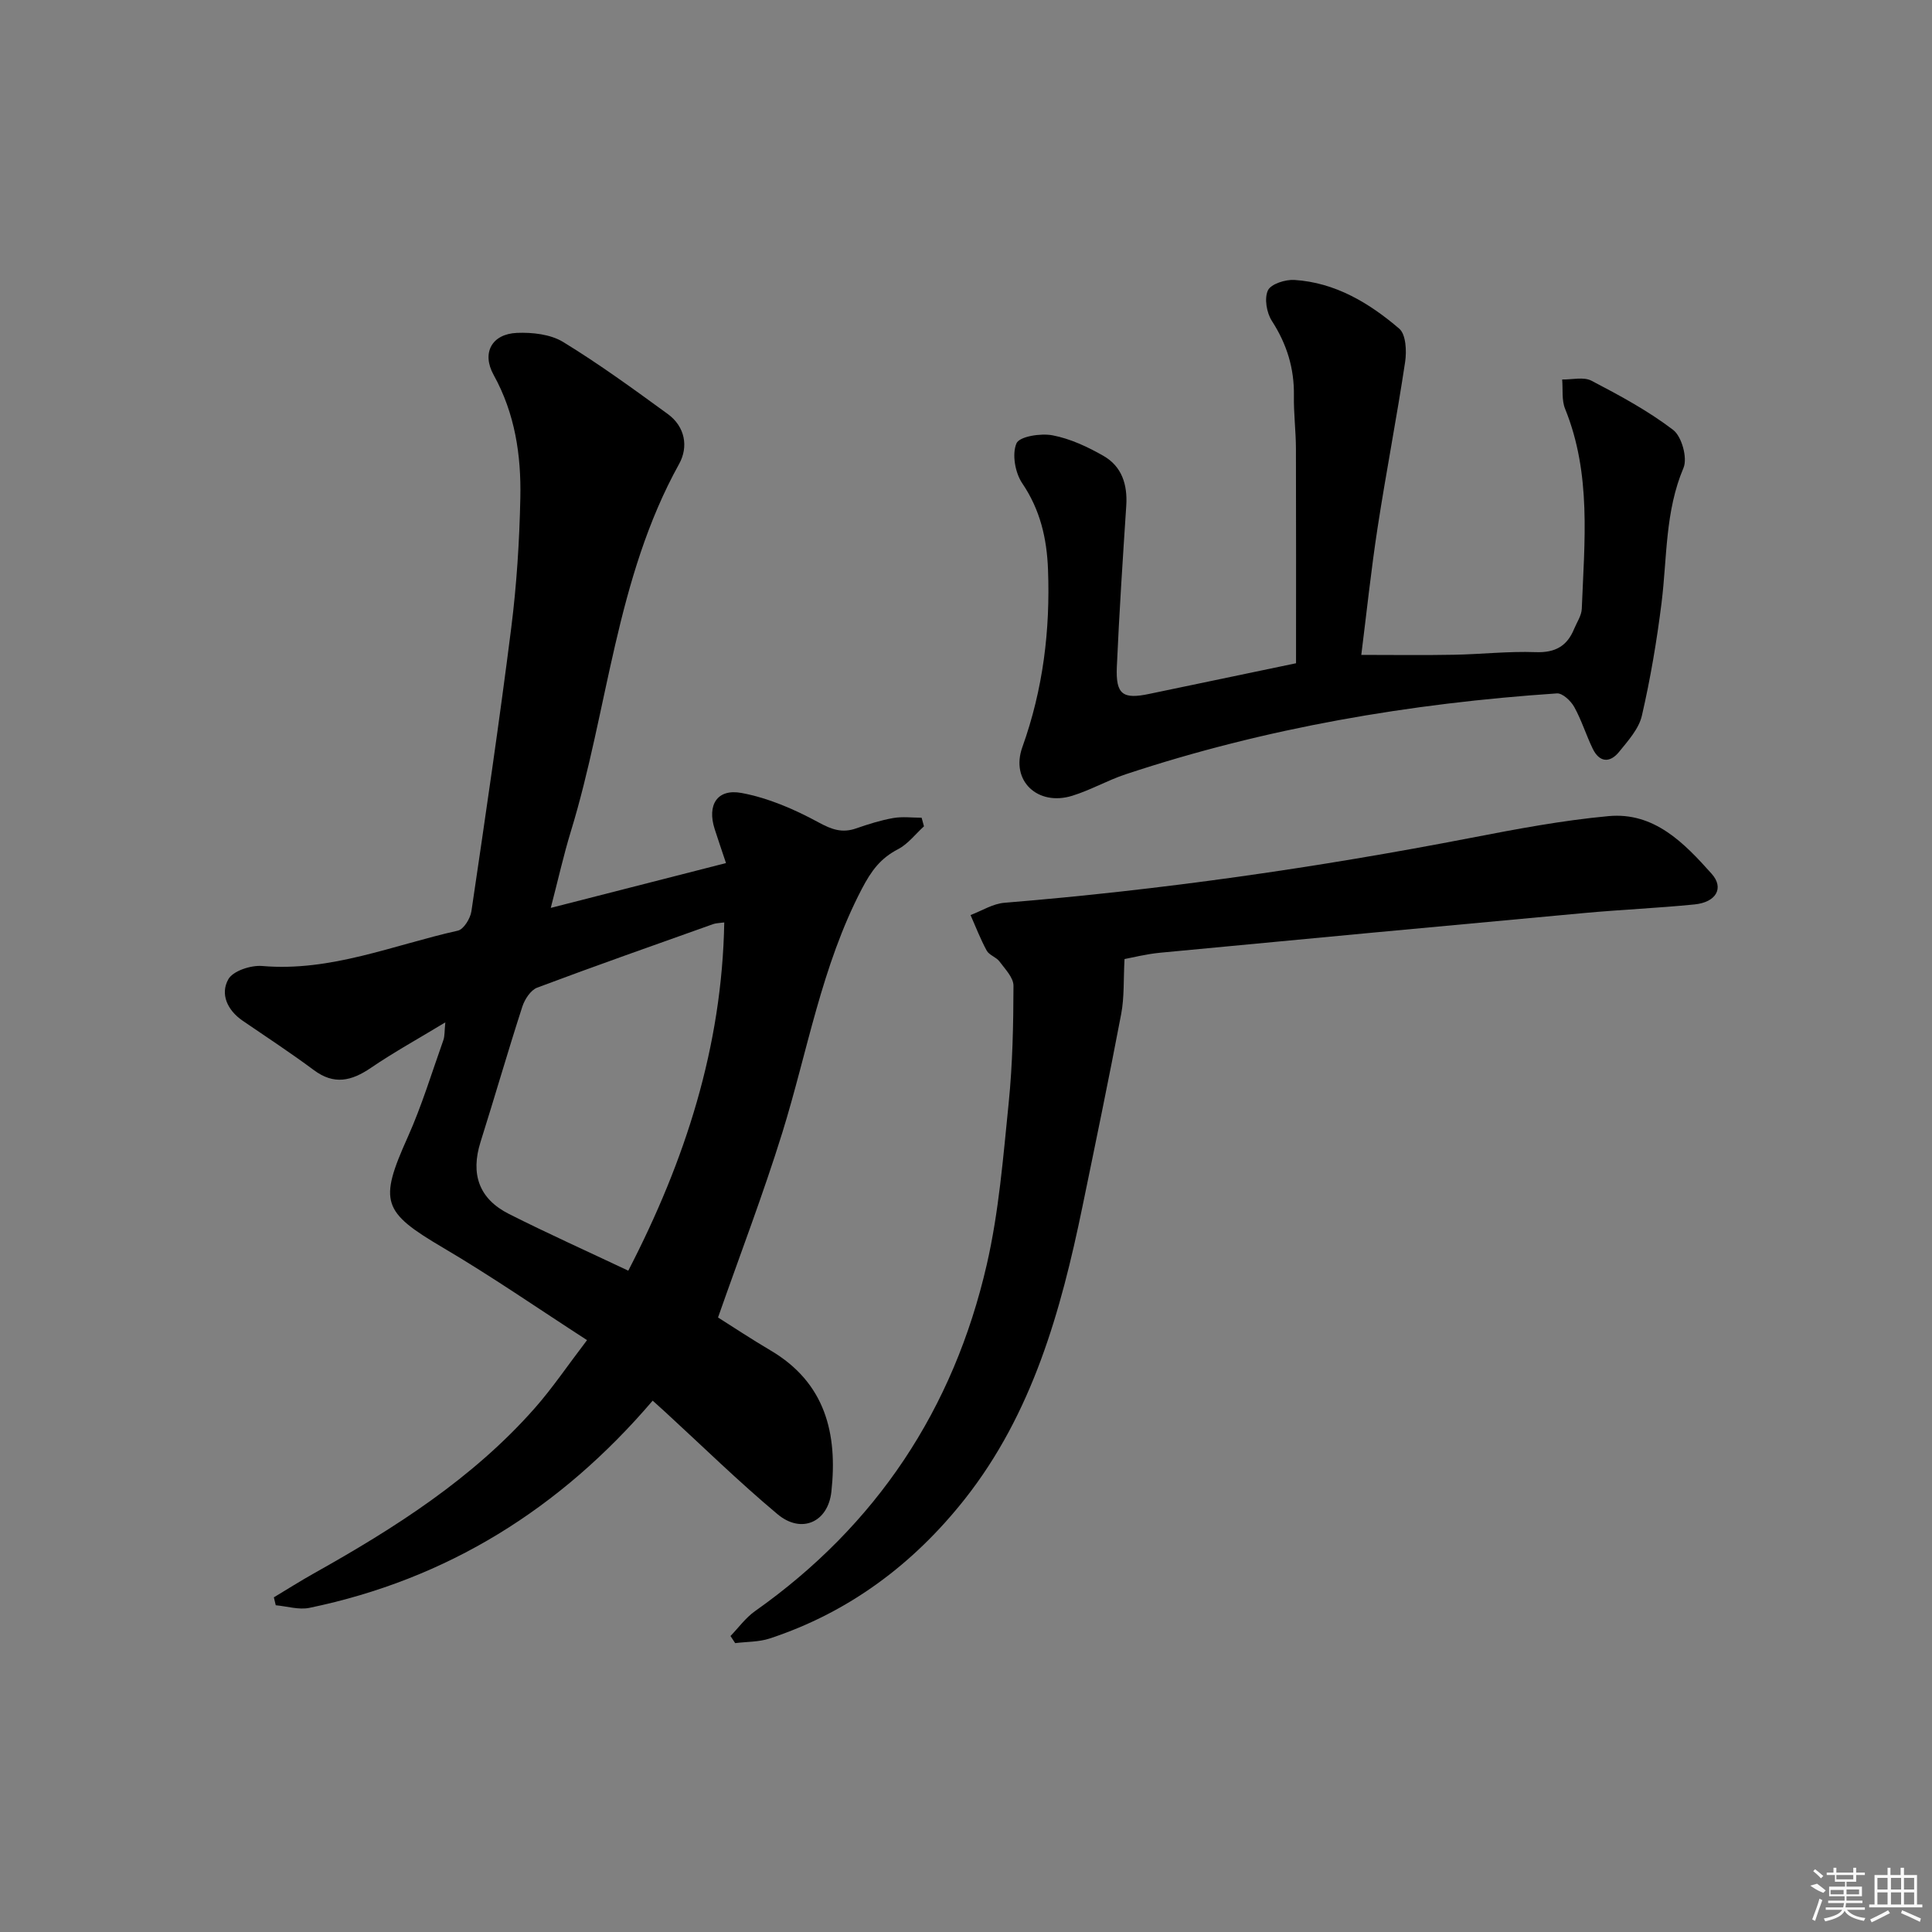
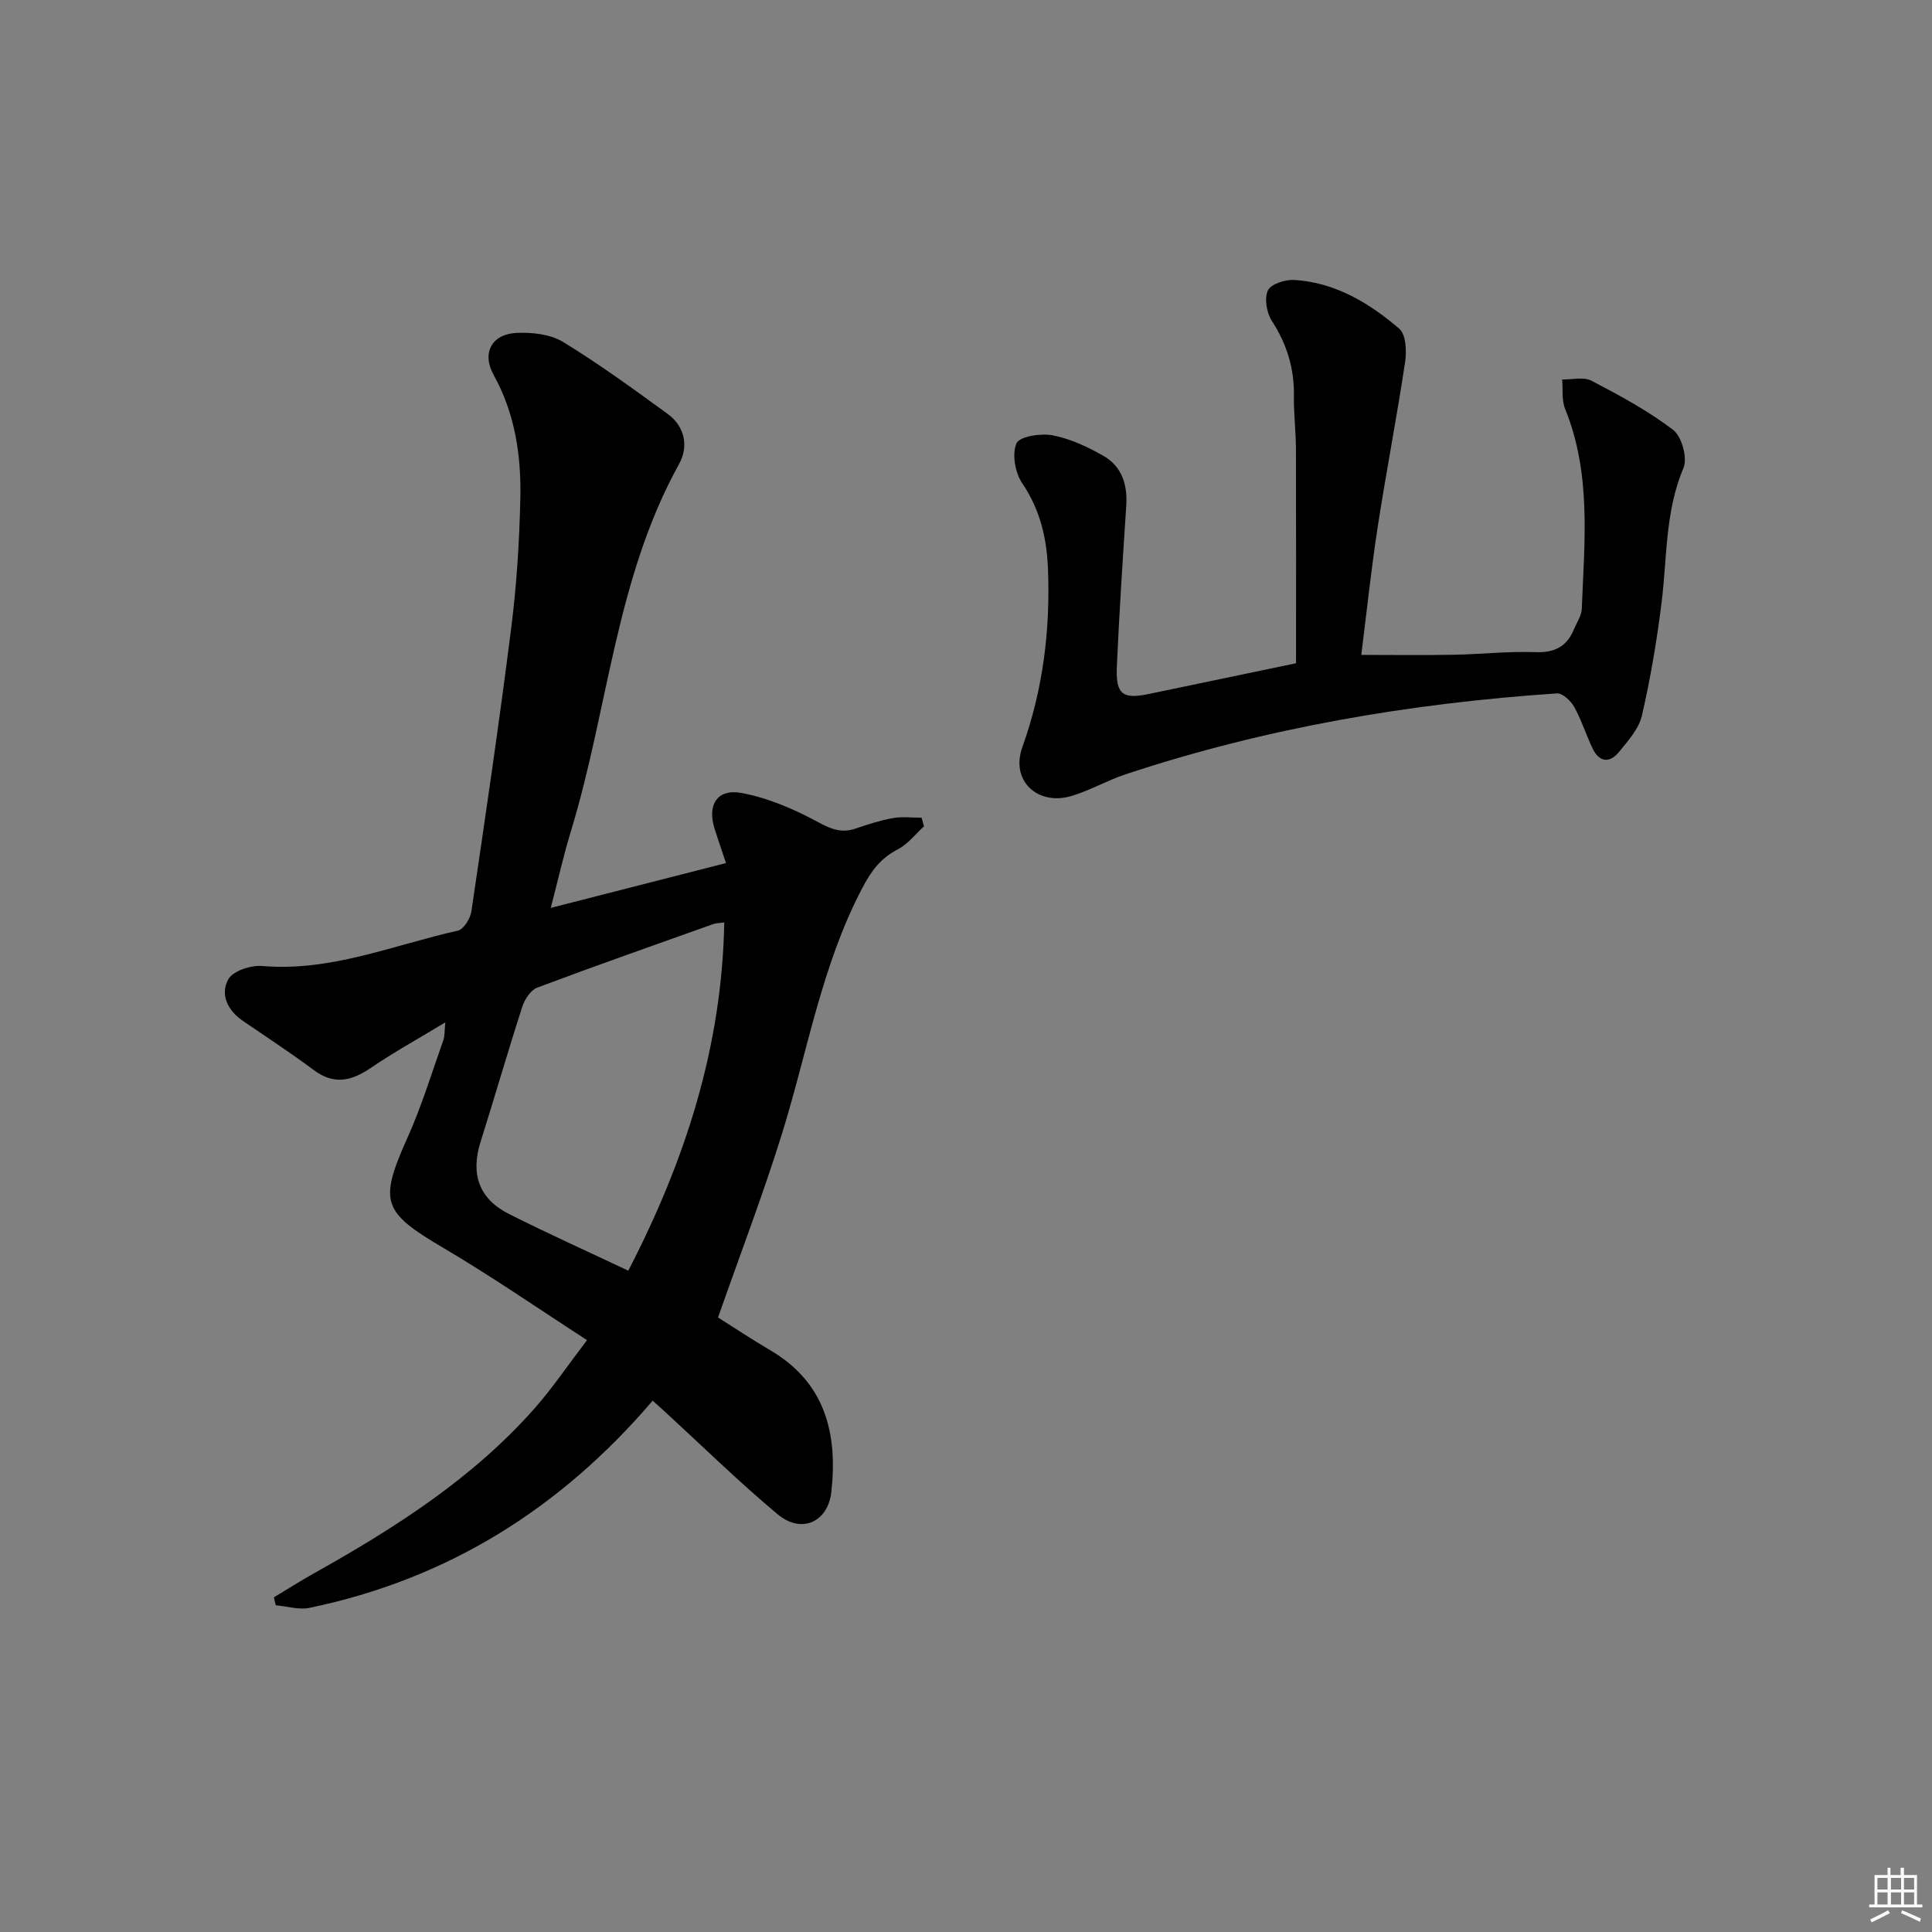
<svg xmlns="http://www.w3.org/2000/svg" enable-background="new 0 0 400 400" viewBox="0 0 400 400">
  <rect x="0" y="0" width="400" height="400" fill="#808080" stroke="none" />
  <path d="m135.13 289.99c-19.12 22.39-42.52 36.98-71.07 42.9-2.19.45-4.64-.33-6.97-.54-.13-.55-.26-1.09-.39-1.64 2.75-1.65 5.47-3.38 8.27-4.95 16.76-9.39 32.89-19.64 45.74-34.21 3.62-4.1 6.7-8.68 10.83-14.09-10.09-6.52-19.75-13.21-29.84-19.15-12.55-7.4-13.3-9.48-7.29-22.86 2.91-6.49 4.99-13.37 7.38-20.09.31-.87.22-1.88.41-3.69-5.58 3.38-10.66 6.18-15.43 9.43-3.99 2.71-7.59 3.58-11.78.46-4.8-3.57-9.81-6.85-14.75-10.23-3.16-2.16-4.69-5.51-2.97-8.58.97-1.74 4.68-2.95 7.02-2.75 14.21 1.22 27.13-4.34 40.51-7.32 1.2-.27 2.58-2.52 2.8-4.01 2.89-19.55 5.77-39.1 8.25-58.71 1.12-8.89 1.69-17.88 1.88-26.84.19-8.85-1.1-17.5-5.53-25.5-2.52-4.55-.38-8.48 4.83-8.7 3.18-.13 6.92.28 9.54 1.87 7.48 4.57 14.59 9.76 21.69 14.93 3.59 2.62 4.31 6.78 2.34 10.34-13.15 23.72-14.68 50.82-22.42 76.1-1.5 4.9-2.61 9.91-4.15 15.81 12.36-3.16 24.1-6.16 36.28-9.28-.9-2.7-1.65-4.87-2.35-7.06-1.58-4.95.49-8.4 5.59-7.45 5.53 1.03 10.97 3.39 15.95 6.1 2.74 1.49 4.88 2.23 7.76 1.23 2.5-.87 5.06-1.68 7.66-2.14 1.91-.34 3.92-.07 5.89-.07.16.59.32 1.19.49 1.78-1.77 1.61-3.31 3.66-5.36 4.73-3.63 1.89-5.5 4.39-7.51 8.23-8.36 16.01-11.23 33.62-16.48 50.53-3.93 12.65-8.68 25.05-13.29 38.2 3.09 1.95 6.92 4.49 10.87 6.82 11.36 6.69 13.91 17.22 12.6 29.24-.69 6.35-6.22 8.8-11.15 4.67-8.03-6.72-15.53-14.07-23.25-21.16-.77-.68-1.5-1.35-2.6-2.35zm-5.05-26.91c11.8-22.82 19.41-46.35 19.87-72.1-.99.14-1.67.13-2.28.34-12.17 4.34-24.36 8.62-36.45 13.16-1.35.51-2.59 2.42-3.08 3.94-3.01 9.3-5.71 18.69-8.65 28.01-2.1 6.65-.33 11.79 5.91 14.92 7.97 4.02 16.12 7.68 24.68 11.73z" />
  <path d="m268.33 137.32c0-14.84.03-29.62-.02-44.41-.01-3.66-.48-7.31-.42-10.97.09-5.69-1.47-10.71-4.57-15.51-1.08-1.68-1.59-4.65-.81-6.31.62-1.33 3.62-2.28 5.49-2.16 8.46.54 15.49 4.77 21.7 10.09 1.39 1.19 1.55 4.62 1.22 6.86-1.72 11.46-3.94 22.85-5.7 34.31-1.36 8.84-2.29 17.74-3.38 26.37 6.69 0 12.93.09 19.17-.03 5.65-.1 11.3-.75 16.93-.54 4.02.15 6.5-1.23 7.96-4.8.57-1.38 1.53-2.75 1.59-4.16.55-13.93 2.02-27.94-3.45-41.41-.74-1.81-.43-4.04-.61-6.08 2.04.04 4.44-.59 6.06.25 5.84 3.05 11.71 6.21 16.92 10.19 1.78 1.36 3 5.81 2.14 7.86-3.83 9.03-3.38 18.56-4.54 27.92-.98 7.85-2.3 15.69-4.08 23.4-.63 2.72-2.87 5.19-4.72 7.48-1.91 2.35-4.07 2.2-5.46-.67-1.37-2.83-2.3-5.89-3.82-8.63-.7-1.26-2.43-2.89-3.59-2.81-30.41 2.05-60.27 7.13-89.26 16.74-3.78 1.25-7.3 3.29-11.1 4.46-7.09 2.19-12.83-3.07-10.31-10.08 4.29-11.98 5.78-24.17 5.31-36.75-.24-6.43-1.6-12.36-5.34-17.88-1.47-2.17-2.15-6.03-1.19-8.26.62-1.44 5.05-2.13 7.48-1.66 3.66.7 7.26 2.38 10.54 4.26 3.8 2.18 4.99 5.95 4.71 10.3-.73 11.12-1.46 22.23-1.95 33.36-.25 5.77 1.24 6.78 6.78 5.6 10.05-2.11 20.11-4.2 30.32-6.33z" />
-   <path d="m232.82 198.56c-.23 4.27-.03 7.9-.69 11.37-2.53 13.34-5.29 26.63-8.03 39.93-4.46 21.62-10.36 42.77-24.32 60.47-10.61 13.44-23.97 23.48-40.42 28.9-2.25.74-4.76.66-7.15.96-.32-.49-.65-.98-.97-1.47 1.67-1.73 3.13-3.77 5.06-5.14 25.19-17.78 41.12-41.87 47.99-71.72 2.52-10.95 3.41-22.31 4.55-33.54.81-8.04.97-16.16.99-24.24 0-1.69-1.75-3.46-2.91-5.03-.67-.9-2.11-1.29-2.63-2.23-1.29-2.36-2.26-4.9-3.35-7.37 2.34-.88 4.62-2.35 7.02-2.54 32.47-2.65 64.65-7.26 96.63-13.45 9.42-1.82 18.89-3.61 28.43-4.49 9.46-.88 15.68 5.57 21.37 11.95 2.62 2.94.91 5.88-3.53 6.33-7.6.76-15.24 1.08-22.84 1.78-29.28 2.69-58.55 5.43-87.81 8.22-2.93.28-5.8 1.02-7.39 1.31z" />
  <g fill="#fafafa">
-     <path d="m374.8 390.4 1.4-.4c.7.5 1.3 1 1.8 1.4l-.5.5c-1.5-.6-2.1-1.1-2.7-1.5zm1 7.3-.6-.3c.5-1.4 1.1-2.8 1.5-4.3.2.1.4.2.6.3-.5 1.3-1 2.8-1.5 4.3zm-.4-10.3.4-.4c.4.3 1 .8 1.7 1.4l-.5.5c-.4-.5-1-1-1.6-1.5zm2.5.3h1.7v-1h.6v1h3.5v-1h.6v1h1.8v.5h-1.8v1.4h-2v1h3.2v2h-3.2v.9h3.3v.5h-3.4c0 .3-.1.6-.1.9h4v.5h-3.7c.7.9 1.9 1.5 3.8 1.7-.1.2-.2.4-.3.6-2.1-.4-3.5-1.1-4-2.1-.4 1-1.8 1.7-4 2.2-.1-.2-.2-.4-.3-.6 2.1-.4 3.4-1 3.8-1.8h-3.4v-.5h3.6c.1-.3.1-.6.2-.9h-3.3v-.5h3.4c0-.3 0-.6 0-.9h-3.2v-2h3.3v-1h-2.1v-1.4h-1.7v-.5zm1.1 3.5v1h2.7c0-.3 0-.4 0-.4 0-.1 0-.2 0-.2 0-.1 0-.2 0-.3h-2.7zm1.2-3v.9h3.5v-.9zm4.7 3h-2.6v.6.4h2.6z" />
    <path d="m393.6 386.7h.6v1.5h2.7v6.1h1.1v.6h-11v-.6h1.1v-6.1h2.7v-1.5h.6v1.5h2.1v-1.5zm-2.7 8.8.4.6c-1.2.6-2.5 1.3-3.8 1.9-.1-.2-.2-.4-.3-.6 1.2-.6 2.5-1.2 3.7-1.9zm-2.2-6.7v2.4h2.1v-2.4zm0 3v2.5h2.1v-2.5zm2.8-3v2.4h2.1v-2.4zm0 3v2.5h2.1v-2.5zm6 6.1c-1.4-.7-2.7-1.3-3.9-1.8l.2-.6c1.5.6 2.7 1.2 3.9 1.7zm-1.2-9.1h-2.1v2.4h2.1zm-2.1 3v2.5h2.1v-2.5z" />
  </g>
</svg>